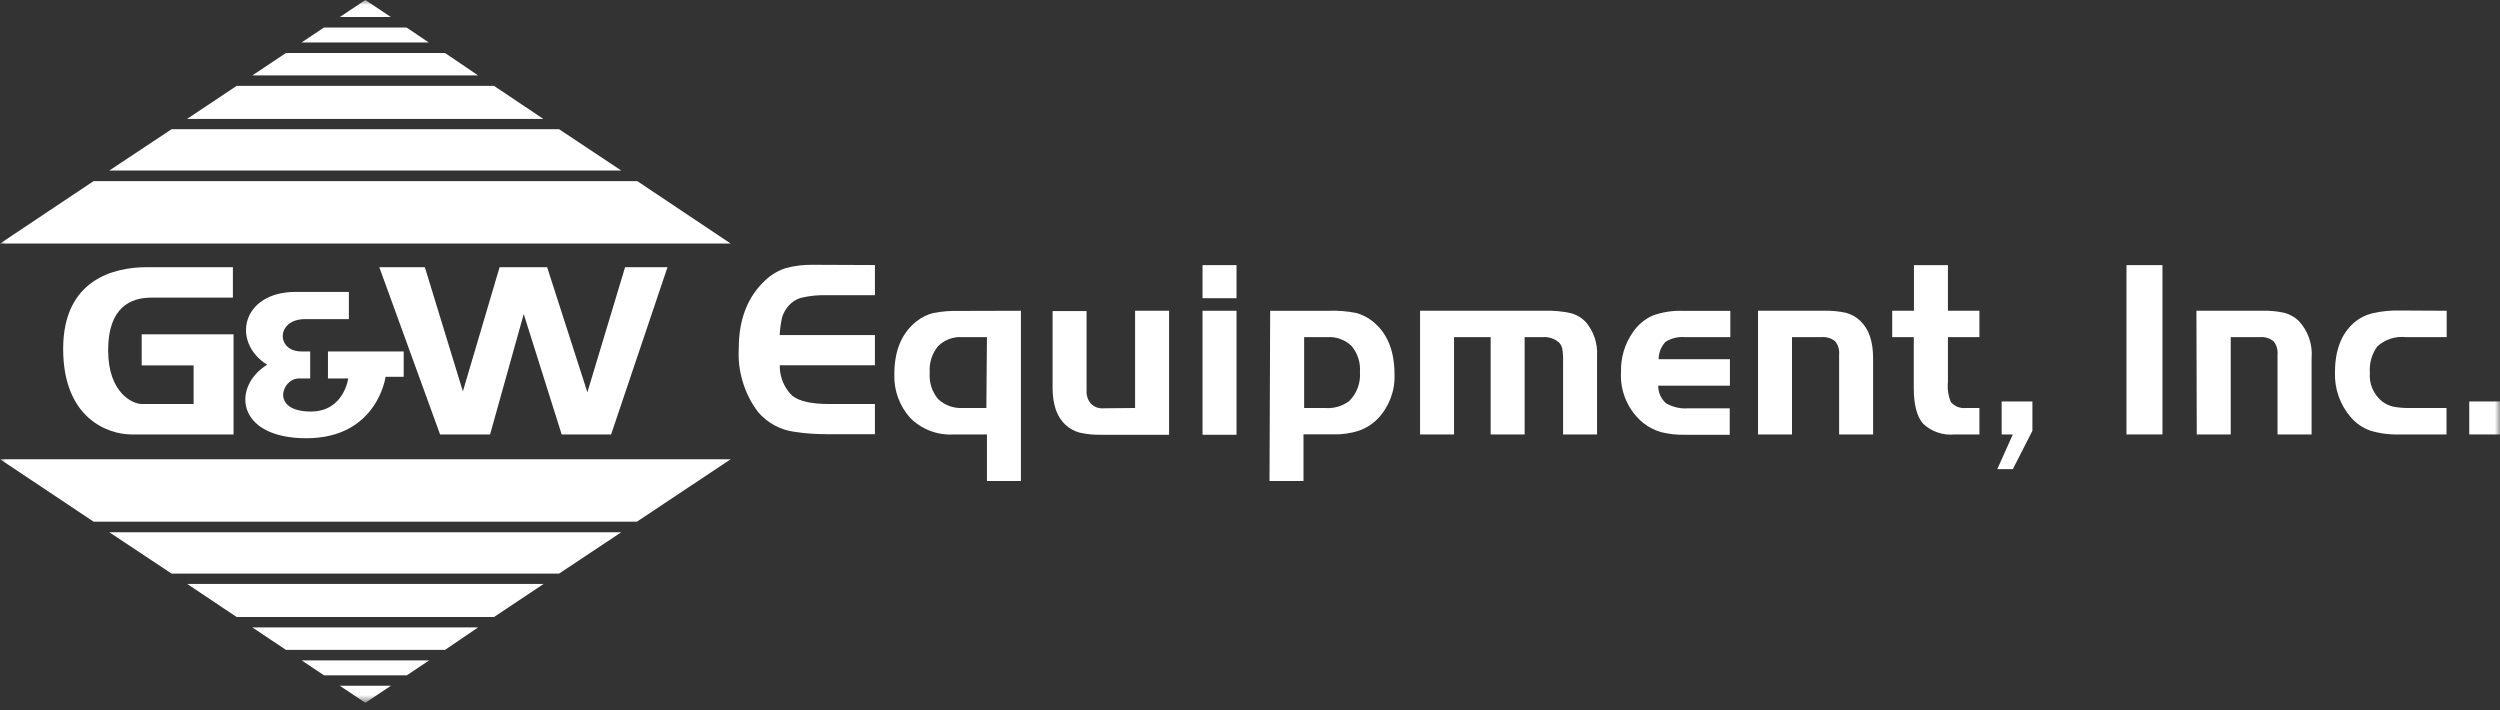
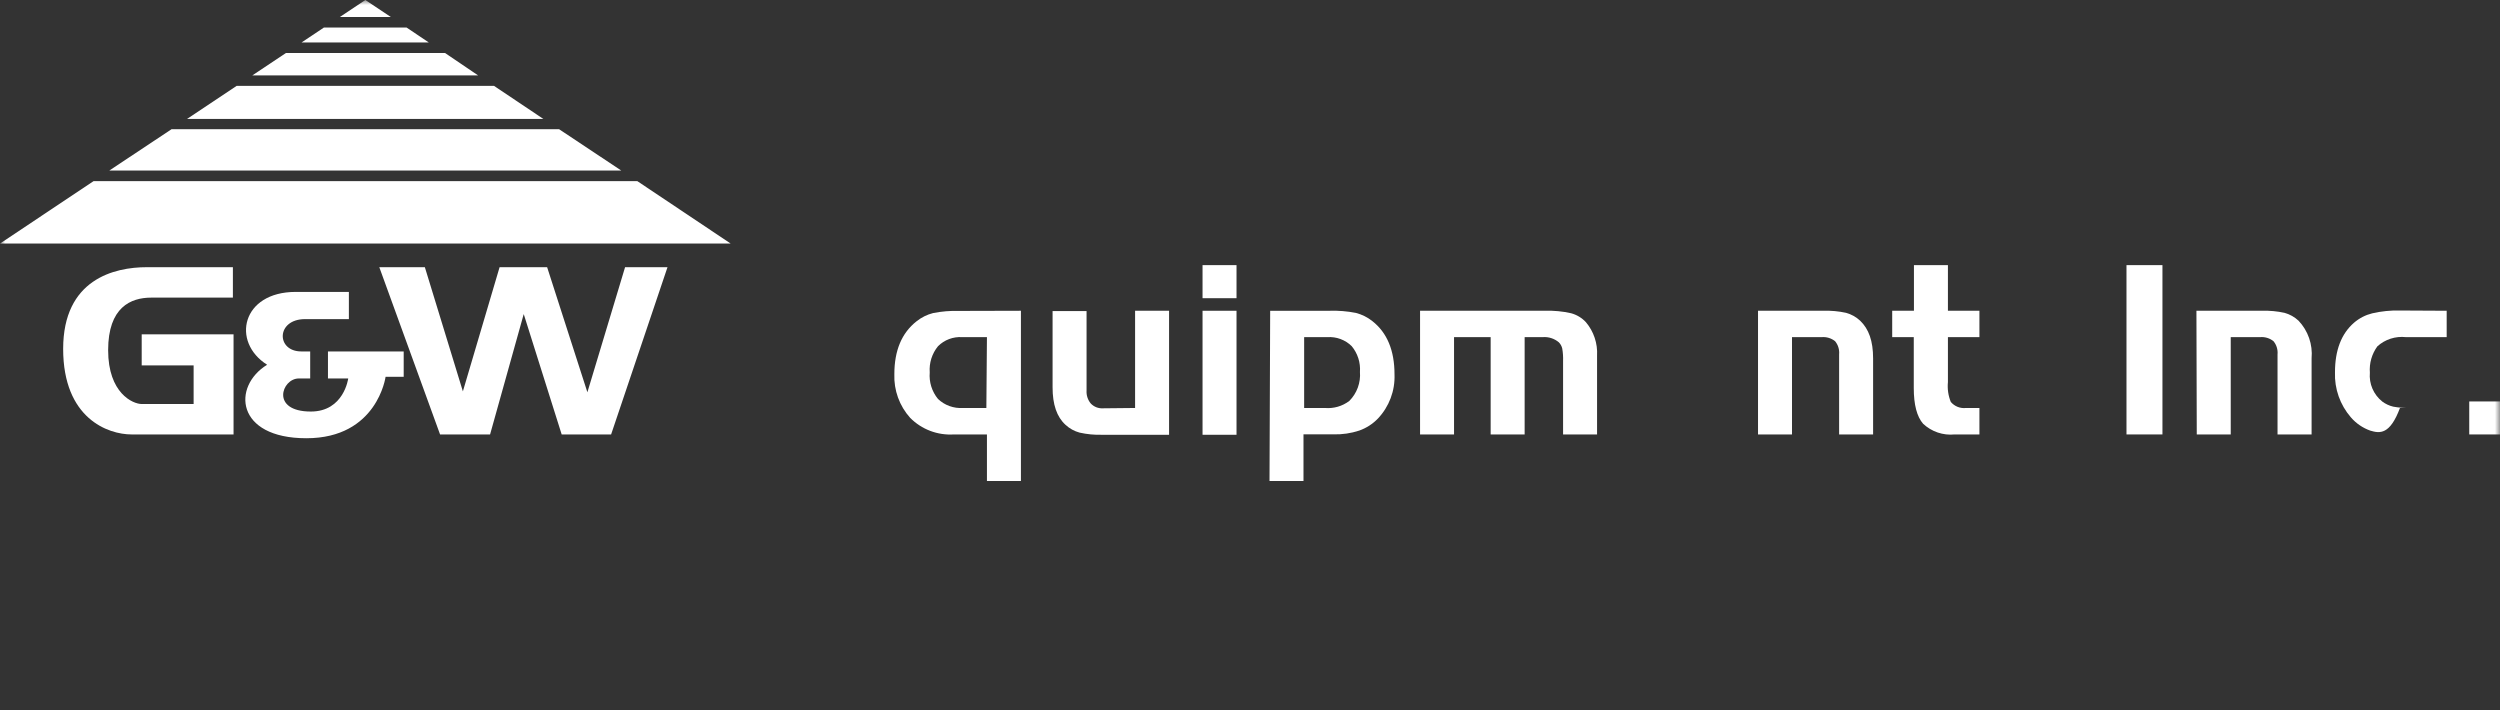
<svg xmlns="http://www.w3.org/2000/svg" width="250" height="71" viewBox="0 0 250 71" fill="none">
  <rect x="0" y="0" width="250" height="71" fill="#333333" stroke="none" />
  <mask id="mask0_180_180" style="mask-type:luminance" maskUnits="userSpaceOnUse" x="0" y="0" width="250" height="71">
    <path d="M250 0H0V70.279H250V0Z" fill="white" />
  </mask>
  <g mask="url(#mask0_180_180)">
    <path d="M23.289 29.762H15.121C13.087 29.762 10.814 30.712 10.814 35.02C10.814 39.327 13.294 40.401 14.17 40.401H19.362V36.541H14.17V33.432H23.355V43.444H13.153C10.814 43.444 6.316 41.856 6.316 34.887C6.316 27.918 11.442 26.719 14.675 26.719H23.289V29.762Z" fill="white" />
    <path d="M37.93 26.719L44.007 43.444H49.008L52.373 31.407L56.168 43.444H61.111L66.75 26.719H62.508L58.739 39.227L54.713 26.719H49.959L46.288 39.137L42.485 26.719H37.93Z" fill="white" />
    <path d="M40.369 35.144V37.682H38.558C38.558 37.682 37.731 43.824 30.638 43.824C23.545 43.824 23.198 38.633 26.711 36.475C23.099 34.193 24.173 29.191 29.564 29.191H34.888V31.911H30.514C27.596 31.911 27.596 35.144 30.134 35.144H31.019V37.847H29.878C28.166 37.847 27.026 41.154 31.085 41.154C34.392 41.154 34.822 37.847 34.822 37.847H32.796V35.144H40.369Z" fill="white" />
-     <path d="M87.492 26.505V29.522H82.796C81.893 29.485 80.989 29.571 80.109 29.779C79.549 29.945 79.058 30.291 78.712 30.762C78.479 31.063 78.305 31.405 78.2 31.771C78.077 32.343 78 32.923 77.968 33.507H87.492V36.525H77.977C77.964 37.091 78.069 37.655 78.283 38.18C78.498 38.704 78.819 39.179 79.225 39.575C79.952 40.145 81.192 40.402 82.937 40.402H87.492V43.419H82.796C81.67 43.429 80.545 43.349 79.431 43.18C78.014 42.988 76.719 42.278 75.794 41.187C74.428 39.368 73.749 37.126 73.876 34.855C73.876 31.906 74.78 29.613 76.588 27.976C77.156 27.448 77.834 27.05 78.572 26.811C79.496 26.565 80.451 26.453 81.407 26.48L87.492 26.505Z" fill="white" />
    <path d="M102.092 31.076V48.098H98.694V43.444H95.387C94.584 43.495 93.779 43.374 93.026 43.089C92.273 42.803 91.59 42.361 91.022 41.791C89.942 40.592 89.373 39.02 89.435 37.409C89.435 35.055 90.173 33.297 91.65 32.134C92.136 31.744 92.7 31.462 93.304 31.308C94.166 31.137 95.046 31.065 95.924 31.093L102.092 31.076ZM98.694 33.713H96.214C95.77 33.684 95.325 33.751 94.909 33.907C94.492 34.064 94.114 34.308 93.8 34.623C93.199 35.358 92.903 36.296 92.973 37.243C92.892 38.202 93.189 39.154 93.8 39.897C94.129 40.21 94.519 40.451 94.946 40.606C95.373 40.761 95.827 40.827 96.28 40.798H98.636L98.694 33.713Z" fill="white" />
    <path d="M113.509 40.798V31.076H116.907V43.477H110.21C109.455 43.499 108.699 43.427 107.962 43.262C107.437 43.122 106.954 42.855 106.556 42.485C105.685 41.702 105.253 40.446 105.258 38.715V31.109H108.656V39.062C108.627 39.534 108.781 39.999 109.086 40.36C109.242 40.52 109.43 40.646 109.638 40.727C109.847 40.808 110.07 40.844 110.293 40.831L113.509 40.798Z" fill="white" />
    <path d="M120.254 26.513H123.652V29.82H120.254V26.513ZM120.254 31.076H123.652V43.477H120.254V31.076Z" fill="white" />
    <path d="M127.017 31.077H132.961C133.843 31.049 134.725 31.121 135.59 31.291C136.194 31.446 136.758 31.728 137.244 32.118C138.715 33.276 139.451 35.05 139.451 37.442C139.482 38.25 139.352 39.055 139.068 39.812C138.784 40.568 138.352 41.261 137.798 41.849C137.278 42.391 136.638 42.805 135.929 43.056C135.098 43.331 134.225 43.459 133.35 43.436H130.349V48.099H126.951L127.017 31.077ZM130.415 33.714V40.799H132.498C133.368 40.872 134.233 40.622 134.929 40.096C135.306 39.718 135.596 39.263 135.78 38.762C135.964 38.261 136.038 37.726 135.995 37.194C136.063 36.26 135.767 35.336 135.169 34.615C134.85 34.301 134.469 34.059 134.05 33.904C133.631 33.748 133.184 33.684 132.738 33.714H130.415Z" fill="white" />
    <path d="M142.006 31.076H154.506C155.381 31.048 156.256 31.131 157.11 31.324C157.677 31.477 158.19 31.786 158.59 32.217C159.377 33.149 159.776 34.347 159.706 35.565V43.444H156.308V36.103C156.323 35.685 156.296 35.267 156.225 34.854C156.171 34.616 156.051 34.398 155.878 34.226C155.431 33.852 154.856 33.667 154.274 33.713H152.464V43.444H149.066V33.713H145.404V43.444H142.006V31.076Z" fill="white" />
-     <path d="M172.991 35.921V38.567H165.823C165.817 38.9 165.884 39.23 166.019 39.535C166.155 39.839 166.356 40.11 166.609 40.328C167.284 40.719 168.063 40.895 168.841 40.832H172.974V43.477H168.51C167.7 43.497 166.891 43.408 166.104 43.213C165.469 43.028 164.875 42.725 164.352 42.32C163.59 41.699 162.988 40.904 162.597 40.002C162.206 39.1 162.036 38.117 162.103 37.136C162.071 35.736 162.488 34.363 163.294 33.218C163.779 32.494 164.458 31.921 165.253 31.564C166.215 31.21 167.237 31.047 168.262 31.085H173.032V33.714H168.51C167.823 33.65 167.134 33.816 166.551 34.185C166.11 34.656 165.864 35.276 165.865 35.921H172.991Z" fill="white" />
    <path d="M175.802 31.076H182.358C183.113 31.053 183.869 31.122 184.607 31.283C185.132 31.427 185.615 31.696 186.012 32.068C186.88 32.895 187.31 34.102 187.31 35.83V43.444H183.912V35.441C183.958 34.964 183.812 34.489 183.507 34.119C183.126 33.816 182.644 33.671 182.16 33.714H179.2V43.444H175.802V31.076Z" fill="white" />
    <path d="M191.394 31.076V26.513H194.792V31.076H197.942V33.713H194.792V38.211C194.726 38.886 194.825 39.567 195.081 40.195C195.266 40.413 195.501 40.582 195.766 40.687C196.032 40.792 196.319 40.831 196.602 40.798H197.942V43.444H195.461C194.891 43.501 194.315 43.435 193.771 43.251C193.228 43.067 192.73 42.769 192.312 42.377C191.692 41.666 191.377 40.476 191.377 38.806V33.713H189.22V31.076H191.394Z" fill="white" />
-     <path d="M203.241 40.145V43.08L201.282 46.916H199.728L201.282 43.444H200.166V40.145H203.241Z" fill="white" />
    <path d="M216.245 26.513H212.649V43.444H216.245V26.513Z" fill="white" />
    <path d="M219.643 31.076H226.207C226.96 31.052 227.712 31.122 228.448 31.283C228.973 31.427 229.455 31.696 229.853 32.069C230.325 32.567 230.686 33.16 230.911 33.809C231.136 34.457 231.221 35.146 231.159 35.83V43.444H227.753V35.441C227.799 34.964 227.653 34.489 227.348 34.119C226.971 33.816 226.491 33.671 226.009 33.714H223.074V43.444H219.676L219.643 31.076Z" fill="white" />
  </g>
  <mask id="mask1_180_180" style="mask-type:luminance" maskUnits="userSpaceOnUse" x="0" y="0" width="250" height="71">
    <path d="M250 0H0V70.279H250V0Z" fill="white" />
  </mask>
  <g mask="url(#mask1_180_180)">
-     <path d="M244.668 31.076V33.713H240.584C240.072 33.657 239.554 33.71 239.064 33.868C238.573 34.026 238.122 34.286 237.74 34.631C237.182 35.392 236.915 36.328 236.987 37.268C236.939 37.814 237.027 38.364 237.243 38.867C237.46 39.371 237.798 39.813 238.227 40.154C238.555 40.398 238.929 40.573 239.327 40.666C239.872 40.767 240.426 40.812 240.98 40.798H244.651V43.444H239.997C238.993 43.479 237.991 43.351 237.029 43.063C236.276 42.797 235.607 42.338 235.086 41.733C234.005 40.486 233.437 38.876 233.499 37.227C233.499 35.022 234.135 33.369 235.408 32.267C235.932 31.816 236.556 31.496 237.227 31.332C238.135 31.122 239.065 31.028 239.997 31.051L244.668 31.076Z" fill="white" />
+     <path d="M244.668 31.076V33.713H240.584C240.072 33.657 239.554 33.71 239.064 33.868C238.573 34.026 238.122 34.286 237.74 34.631C237.182 35.392 236.915 36.328 236.987 37.268C236.939 37.814 237.027 38.364 237.243 38.867C237.46 39.371 237.798 39.813 238.227 40.154C238.555 40.398 238.929 40.573 239.327 40.666C239.872 40.767 240.426 40.812 240.98 40.798H244.651H239.997C238.993 43.479 237.991 43.351 237.029 43.063C236.276 42.797 235.607 42.338 235.086 41.733C234.005 40.486 233.437 38.876 233.499 37.227C233.499 35.022 234.135 33.369 235.408 32.267C235.932 31.816 236.556 31.496 237.227 31.332C238.135 31.122 239.065 31.028 239.997 31.051L244.668 31.076Z" fill="white" />
    <path d="M250 40.145H246.925V43.444H250V40.145Z" fill="white" />
  </g>
  <mask id="mask2_180_180" style="mask-type:luminance" maskUnits="userSpaceOnUse" x="0" y="0" width="250" height="71">
    <path d="M250 0H0V70.279H250V0Z" fill="white" />
  </mask>
  <g mask="url(#mask2_180_180)">
    <path d="M49.405 8.59H23.661L18.7 11.896H54.34L49.405 8.59ZM36.533 0L33.978 1.703H39.087L36.533 0ZM55.911 12.922H17.154L10.929 17.055H62.128L55.911 12.922ZM44.502 5.299H28.596L25.232 7.54H47.809L44.502 5.299ZM63.732 18.113H9.358L0 24.355H73.066L63.732 18.113ZM40.658 2.753H32.391L30.151 4.249H42.882L40.658 2.753Z" fill="white" />
-     <path d="M23.661 61.698H49.405L54.365 58.391H18.717L23.661 61.698ZM36.533 70.279L39.087 68.576H33.978L36.533 70.279ZM17.154 57.358H55.911L62.128 53.224H10.929L17.154 57.358ZM28.596 64.989H44.502L47.809 62.74H25.232L28.596 64.989ZM9.358 52.166H63.699L73.066 45.924H0L9.358 52.166ZM32.407 67.535H40.675L42.923 66.038H30.167L32.407 67.535Z" fill="white" />
  </g>
</svg>